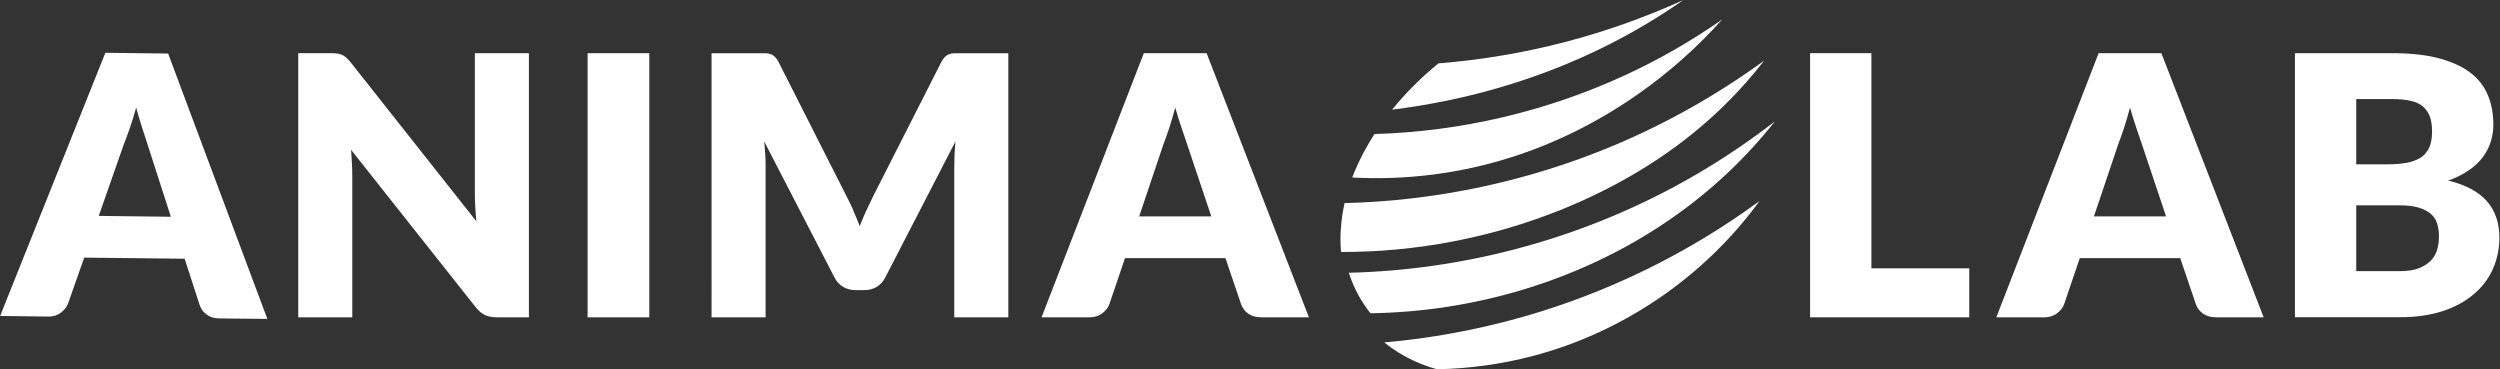
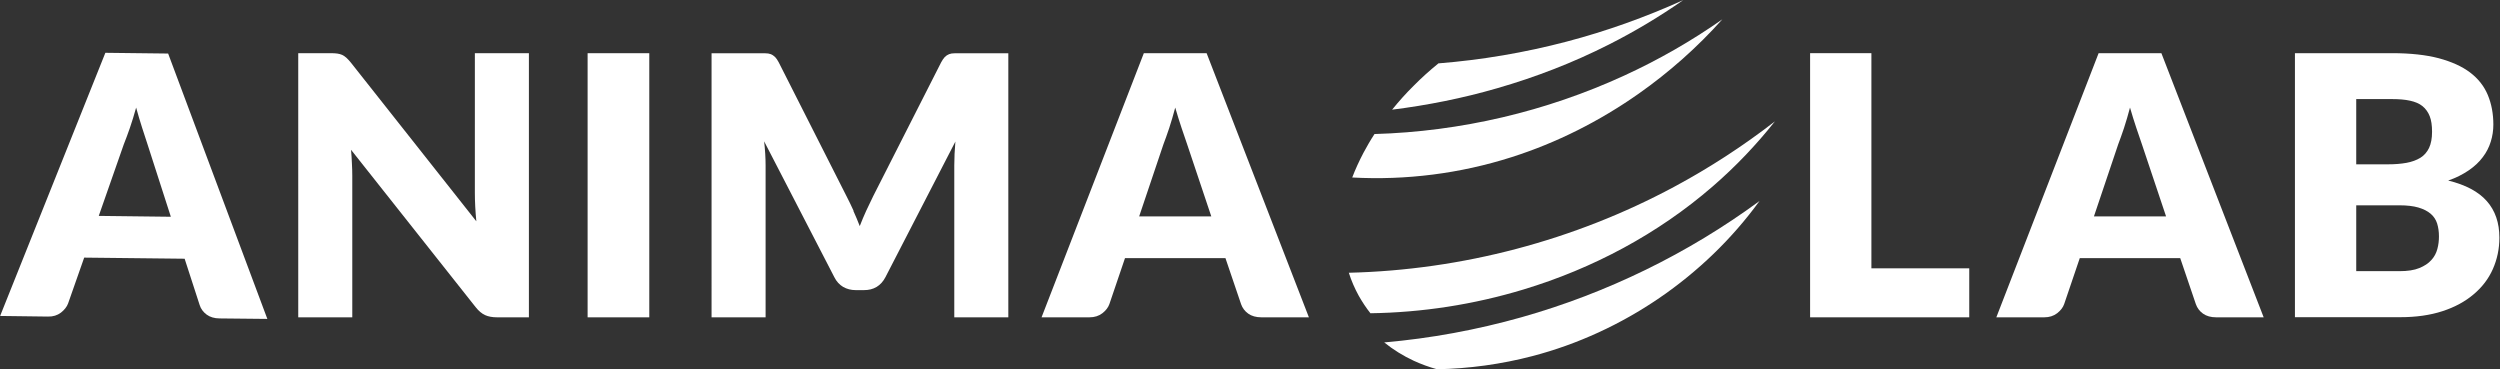
<svg xmlns="http://www.w3.org/2000/svg" id="Warstwa_1" viewBox="0 0 203.11 30">
  <rect x="0" y="0" width="203.11" height="30" fill="#333333" stroke="none" />
  <defs>
    <style>.cls-1{fill:#fff;}</style>
  </defs>
  <path class="cls-1" d="M21.71,25.91l-3.86-.04c-.43,0-.79-.11-1.06-.31s-.47-.46-.57-.78l-1.22-3.76-8.16-.09-1.31,3.73c-.1.27-.3.52-.58.74-.29.22-.64.33-1.05.32l-3.89-.05L8.56,4.29l5.1.06,8.06,21.56ZM8.02,17.54l5.86.07-1.9-5.9c-.12-.38-.27-.82-.43-1.32s-.33-1.06-.49-1.65c-.17.6-.33,1.15-.51,1.66s-.34.95-.49,1.32l-2.04,5.83Z" />
  <path class="cls-1" d="M27.4,4.35c.15.02.28.06.4.11.12.06.23.13.34.23s.23.23.37.4l10.19,12.89c-.04-.41-.07-.81-.09-1.2-.02-.39-.03-.75-.03-1.1V4.32h4.39v21.46h-2.59c-.38,0-.71-.06-.97-.18-.26-.12-.52-.33-.77-.65l-10.12-12.78c.03.37.06.74.07,1.1.02.36.03.69.03,1.01v11.5h-4.39V4.32h2.62c.22,0,.4.01.55.03Z" />
  <path class="cls-1" d="M52.75,25.78h-5.01V4.32h5.01v21.46Z" />
  <path class="cls-1" d="M69.33,17.13c.18.4.36.82.52,1.24.17-.43.34-.85.53-1.26.19-.41.38-.8.57-1.19l5.51-10.85c.1-.19.2-.33.3-.44.1-.1.22-.18.35-.23.13-.05.27-.07.44-.07h4.37v21.45h-4.39v-12.34c0-.6.03-1.25.09-1.94l-5.69,11.03c-.18.34-.41.6-.71.78-.3.18-.64.26-1.02.26h-.68c-.38,0-.72-.09-1.02-.26-.3-.18-.54-.44-.71-.78l-5.71-11.05c.04.34.07.68.09,1.02s.03.65.03.94v12.34h-4.39V4.33h4.37c.16,0,.31.02.44.07s.24.13.35.23c.1.1.2.25.3.44l5.52,10.9c.19.37.38.76.56,1.16Z" />
  <path class="cls-1" d="M106.34,25.78h-3.86c-.43,0-.79-.1-1.07-.3-.28-.2-.47-.46-.58-.77l-1.27-3.74h-8.16l-1.27,3.74c-.1.28-.29.52-.57.74-.29.22-.63.33-1.05.33h-3.89l8.31-21.46h5.1l8.31,21.46ZM92.55,17.58h5.86l-1.97-5.88c-.13-.37-.28-.81-.45-1.32-.17-.51-.34-1.05-.51-1.64-.16.6-.32,1.15-.49,1.67-.17.51-.33.95-.47,1.32l-1.97,5.85Z" />
  <path class="cls-1" d="M152.04,21.8h7.95v3.98h-12.93V4.32h4.98v17.48h0Z" />
  <path class="cls-1" d="M183.91,25.78h-3.86c-.43,0-.79-.1-1.07-.3-.28-.2-.47-.46-.58-.77l-1.27-3.74h-8.16l-1.27,3.74c-.1.28-.29.52-.57.74-.29.22-.63.33-1.05.33h-3.89l8.31-21.46h5.1l8.31,21.46ZM170.12,17.58h5.86l-1.97-5.88c-.13-.37-.28-.81-.45-1.32-.17-.51-.34-1.05-.51-1.64-.16.6-.32,1.15-.49,1.67-.17.51-.33.95-.47,1.32l-1.97,5.85Z" />
  <path class="cls-1" d="M186.45,25.78V4.32h7.9c1.48,0,2.75.14,3.78.41,1.04.28,1.89.66,2.55,1.16.66.5,1.14,1.11,1.44,1.83.3.72.45,1.52.45,2.4,0,.48-.07.95-.21,1.39-.14.45-.35.87-.65,1.26-.29.39-.67.75-1.14,1.07s-1.01.6-1.67.83c1.41.34,2.46.9,3.14,1.67.68.77,1.02,1.76,1.02,2.97,0,.91-.18,1.76-.53,2.55-.35.79-.87,1.47-1.56,2.05-.68.58-1.52,1.04-2.53,1.37s-2.15.49-3.43.49h-8.57ZM191.43,13.35h2.59c.55,0,1.05-.04,1.49-.12.44-.08.82-.22,1.13-.41s.55-.47.71-.81.24-.78.24-1.3-.06-.94-.19-1.27-.33-.61-.59-.82c-.26-.21-.6-.35-1.01-.44-.41-.09-.89-.13-1.45-.13h-2.92v5.3h0ZM191.43,16.68v5.35h3.51c.66,0,1.2-.08,1.61-.25.42-.17.74-.38.98-.65.24-.26.4-.56.49-.9.09-.33.13-.67.13-1.02,0-.39-.05-.74-.15-1.06-.1-.31-.28-.58-.53-.79s-.58-.38-.99-.5c-.41-.12-.93-.18-1.56-.18h-3.47Z" />
  <path class="cls-1" d="M112.46,27.82c3.78-.33,7.52-1.02,11.17-2.05,6.93-1.96,13.51-5.17,19.32-9.44-4.46,6.14-11.1,10.68-18.45,12.6-2.53.66-5.14,1.02-7.75,1.07-.65-.18-1.28-.41-1.89-.69-.86-.4-1.67-.9-2.4-1.49h0Z" />
  <path class="cls-1" d="M116.85,5.15h0c3.52-.28,7.01-.87,10.43-1.77,3.24-.85,6.42-1.99,9.47-3.37-1.92,1.34-3.94,2.55-6.04,3.61-2.9,1.47-5.95,2.65-9.08,3.55-2.79.81-5.65,1.38-8.53,1.74.55-.68,1.13-1.33,1.75-1.94.63-.64,1.3-1.24,2-1.81h0Z" />
  <path class="cls-1" d="M111.67,10.89c6.99-.2,13.94-1.83,20.29-4.75,2.79-1.28,5.46-2.81,7.97-4.57-2.03,2.27-4.32,4.3-6.81,6.05-3.16,2.22-6.64,3.98-10.32,5.15-4.17,1.33-8.58,1.89-12.94,1.65.26-.68.57-1.35.91-2,.28-.52.57-1.03.9-1.53h0Z" />
-   <path class="cls-1" d="M109.23,16.5c7.54-.18,15.05-1.8,22-4.73,4.28-1.81,8.34-4.11,12.09-6.84-1.31,1.69-2.78,3.27-4.37,4.7-3.55,3.19-7.74,5.65-12.17,7.43-5.65,2.26-11.74,3.43-17.83,3.41-.06-.68-.06-1.37,0-2.06.05-.65.15-1.28.29-1.92h0Z" />
  <path class="cls-1" d="M109.58,22.16c9.19-.22,18.33-2.63,26.43-6.98,2.87-1.54,5.61-3.32,8.19-5.32-1.52,1.92-3.21,3.69-5.06,5.29-4.44,3.85-9.74,6.67-15.37,8.37-4.03,1.22-8.22,1.87-12.43,1.93-.36-.45-.67-.93-.95-1.42-.33-.6-.6-1.22-.81-1.88h0Z" />
</svg>